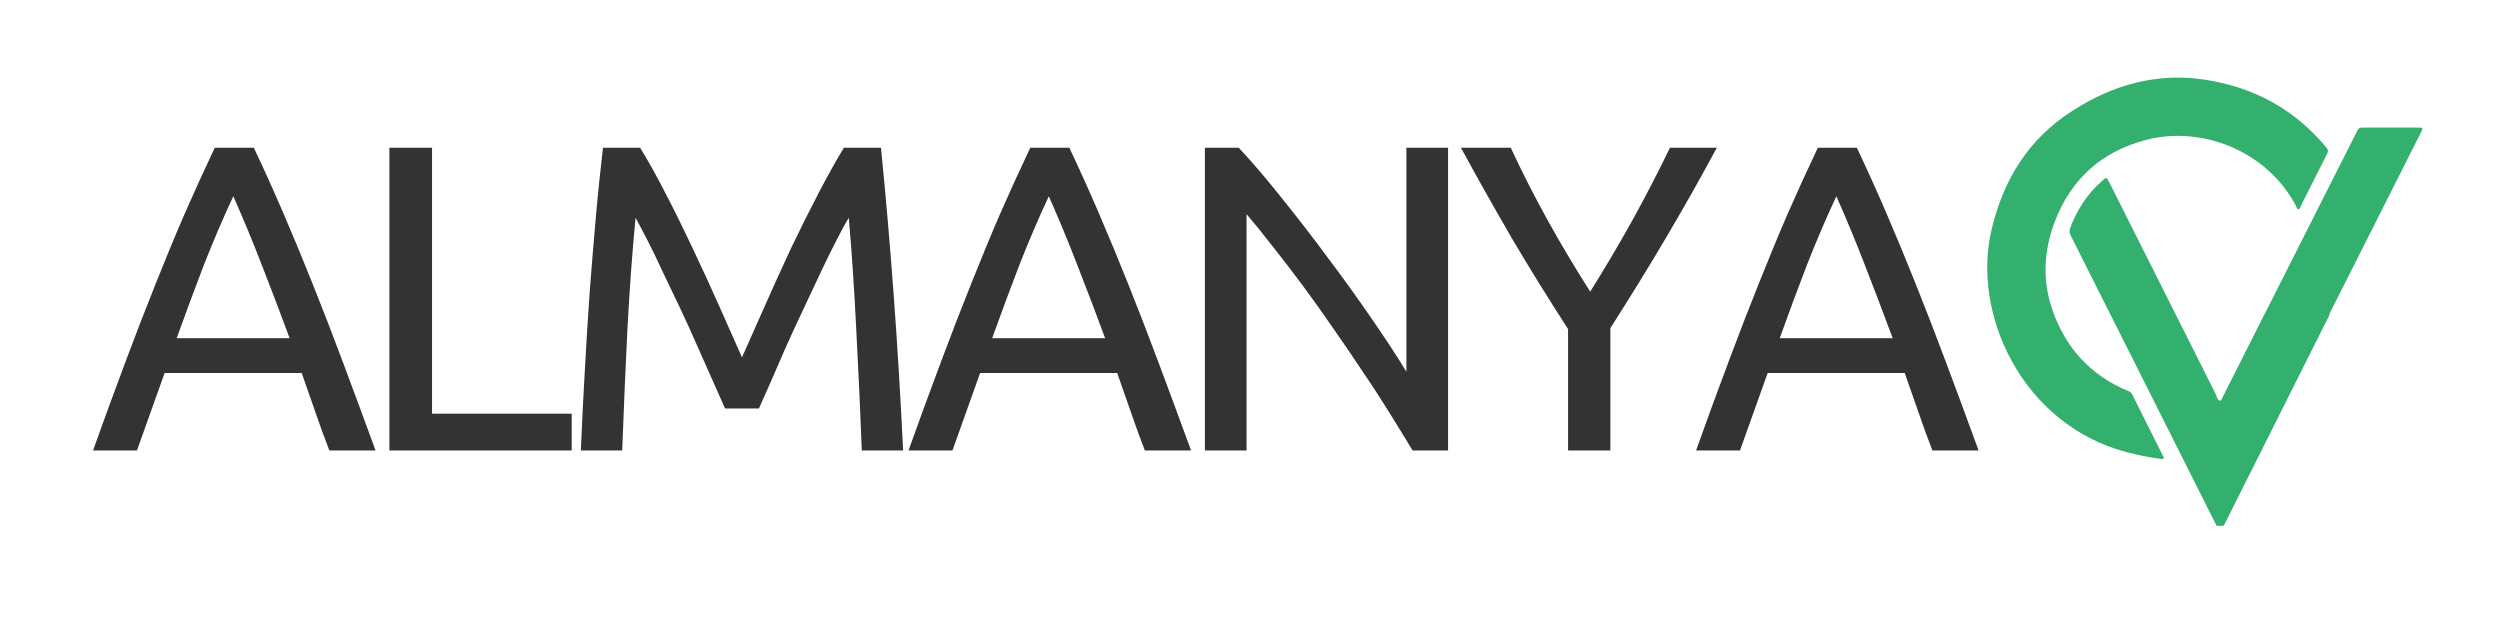
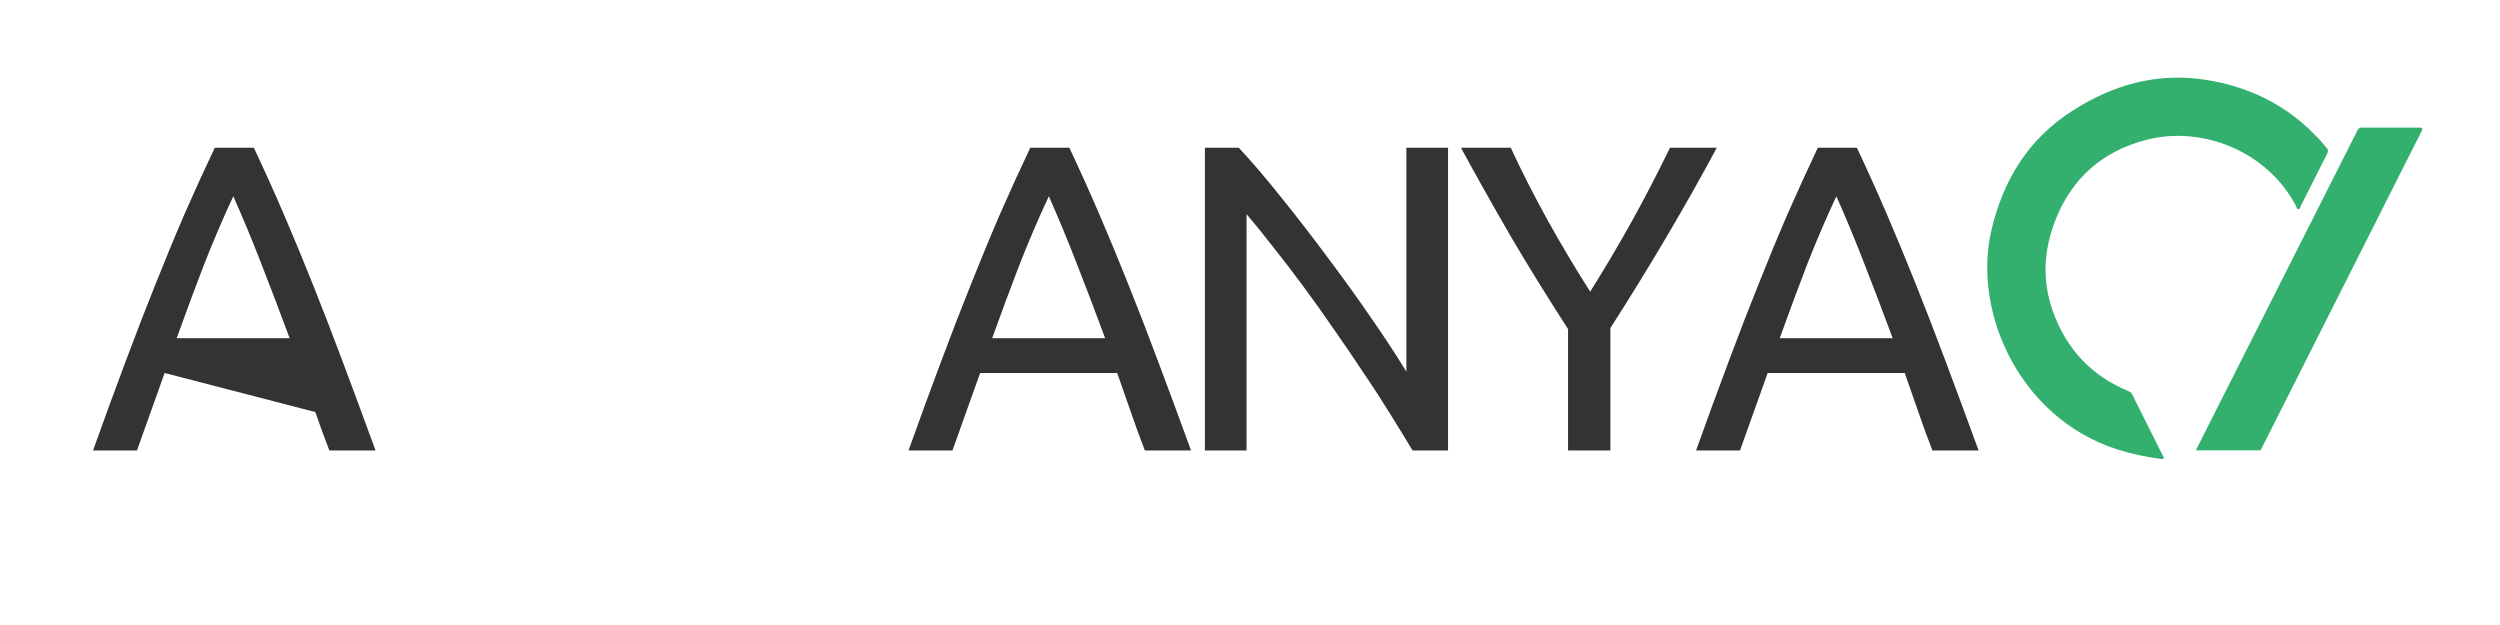
<svg xmlns="http://www.w3.org/2000/svg" width="160" zoomAndPan="magnify" viewBox="0 0 120 30" height="40" preserveAspectRatio="xMidYMid meet" version="1.0">
  <defs>
    <g />
    <clipPath id="ecd17614c4">
      <path d="M 95 3.461 L 112 3.461 L 112 23 L 95 23 Z M 95 3.461 " clip-rule="nonzero" />
    </clipPath>
    <clipPath id="a43d74c60a">
-       <path d="M 99 8 L 112 8 L 112 25.238 L 99 25.238 Z M 99 8 " clip-rule="nonzero" />
-     </clipPath>
+       </clipPath>
    <clipPath id="7e92b0d462">
      <path d="M 105 6 L 116.395 6 L 116.395 22 L 105 22 Z M 105 6 " clip-rule="nonzero" />
    </clipPath>
  </defs>
  <g clip-path="url(#ecd17614c4)">
    <path fill="#33af6e" d="M 103.879 21.996 C 103.363 20.969 102.848 19.941 102.336 18.914 C 102.293 18.824 102.219 18.797 102.137 18.762 C 100.352 18.02 99.164 16.715 98.523 14.902 C 98.023 13.473 98.098 12.051 98.625 10.652 C 99.41 8.578 100.906 7.254 103.043 6.707 C 105.684 6.027 108.816 7.242 110.203 9.875 C 110.234 9.934 110.246 10.039 110.316 10.039 C 110.418 10.047 110.414 9.93 110.449 9.863 C 110.863 9.051 111.273 8.234 111.684 7.418 C 111.738 7.309 111.781 7.219 111.68 7.098 C 110.164 5.266 108.219 4.195 105.879 3.832 C 103.539 3.465 101.418 4.066 99.461 5.328 C 97.371 6.668 96.168 8.613 95.598 11.008 C 94.621 15.094 97.09 20.391 102.078 21.703 C 102.586 21.836 103.098 21.945 103.617 22.012 C 103.699 22.023 103.789 22.059 103.879 21.996 Z M 103.879 21.996 " fill-opacity="1" fill-rule="nonzero" />
  </g>
  <g clip-path="url(#a43d74c60a)">
-     <path fill="#33af6e" d="M 106.574 25.566 C 107.039 24.637 107.488 23.75 107.934 22.859 C 109.145 20.445 110.355 18.027 111.566 15.609 C 111.641 15.457 111.715 15.309 111.793 15.164 C 111.855 15.047 111.82 15.004 111.695 15.004 C 110.758 15.008 109.82 15.008 108.879 15.004 C 108.746 15.004 108.707 15.098 108.66 15.188 C 108.039 16.418 107.426 17.648 106.805 18.875 C 106.738 19.008 106.707 19.23 106.57 19.23 C 106.43 19.23 106.402 19.008 106.336 18.879 C 104.645 15.512 102.949 12.145 101.258 8.777 C 101.117 8.488 101.113 8.492 100.867 8.711 C 100.176 9.328 99.691 10.082 99.367 10.945 C 99.32 11.074 99.332 11.184 99.395 11.309 C 100.711 13.918 102.023 16.531 103.336 19.145 C 104.379 21.219 105.422 23.293 106.461 25.367 C 106.488 25.422 106.523 25.473 106.574 25.566 Z M 106.574 25.566 " fill-opacity="1" fill-rule="nonzero" />
-   </g>
+     </g>
  <g clip-path="url(#7e92b0d462)">
    <path fill="#33af6e" d="M 116.234 6.301 C 115.543 7.668 114.855 9.039 108.508 21.617 L 105.398 21.617 C 111.762 9.031 112.457 7.652 113.152 6.27 C 113.199 6.172 113.254 6.125 113.367 6.125 C 114.289 6.125 115.211 6.129 116.133 6.125 C 116.293 6.121 116.305 6.168 116.234 6.301 Z M 116.234 6.301 " fill-opacity="1" fill-rule="nonzero" />
  </g>
  <g fill="#333333" fill-opacity="1">
    <g transform="translate(4.293, 21.623)">
      <g>
-         <path d="M 11.516 0 C 11.273 -0.625 11.051 -1.238 10.844 -1.844 C 10.633 -2.457 10.414 -3.082 10.188 -3.719 L 3.609 -3.719 L 2.281 0 L 0.172 0 C 0.723 -1.539 1.242 -2.961 1.734 -4.266 C 2.223 -5.578 2.703 -6.816 3.172 -7.984 C 3.641 -9.16 4.102 -10.281 4.562 -11.344 C 5.031 -12.414 5.516 -13.477 6.016 -14.531 L 7.891 -14.531 C 8.391 -13.477 8.867 -12.414 9.328 -11.344 C 9.785 -10.281 10.25 -9.16 10.719 -7.984 C 11.188 -6.816 11.664 -5.578 12.156 -4.266 C 12.645 -2.961 13.172 -1.539 13.734 0 Z M 9.609 -5.391 C 9.16 -6.609 8.711 -7.785 8.266 -8.922 C 7.828 -10.055 7.375 -11.148 6.906 -12.203 C 6.414 -11.148 5.945 -10.055 5.5 -8.922 C 5.062 -7.785 4.625 -6.609 4.188 -5.391 Z M 9.609 -5.391 " />
+         <path d="M 11.516 0 C 11.273 -0.625 11.051 -1.238 10.844 -1.844 L 3.609 -3.719 L 2.281 0 L 0.172 0 C 0.723 -1.539 1.242 -2.961 1.734 -4.266 C 2.223 -5.578 2.703 -6.816 3.172 -7.984 C 3.641 -9.16 4.102 -10.281 4.562 -11.344 C 5.031 -12.414 5.516 -13.477 6.016 -14.531 L 7.891 -14.531 C 8.391 -13.477 8.867 -12.414 9.328 -11.344 C 9.785 -10.281 10.25 -9.16 10.719 -7.984 C 11.188 -6.816 11.664 -5.578 12.156 -4.266 C 12.645 -2.961 13.172 -1.539 13.734 0 Z M 9.609 -5.391 C 9.16 -6.609 8.711 -7.785 8.266 -8.922 C 7.828 -10.055 7.375 -11.148 6.906 -12.203 C 6.414 -11.148 5.945 -10.055 5.5 -8.922 C 5.062 -7.785 4.625 -6.609 4.188 -5.391 Z M 9.609 -5.391 " />
      </g>
    </g>
  </g>
  <g fill="#333333" fill-opacity="1">
    <g transform="translate(16.894, 21.623)">
      <g>
-         <path d="M 10.547 -1.766 L 10.547 0 L 1.797 0 L 1.797 -14.531 L 3.844 -14.531 L 3.844 -1.766 Z M 10.547 -1.766 " />
-       </g>
+         </g>
    </g>
  </g>
  <g fill="#333333" fill-opacity="1">
    <g transform="translate(26.475, 21.623)">
      <g>
-         <path d="M 8.328 -2.016 C 8.18 -2.348 7.992 -2.77 7.766 -3.281 C 7.535 -3.801 7.285 -4.363 7.016 -4.969 C 6.754 -5.57 6.473 -6.191 6.172 -6.828 C 5.867 -7.461 5.582 -8.062 5.312 -8.625 C 5.051 -9.195 4.805 -9.703 4.578 -10.141 C 4.348 -10.586 4.164 -10.93 4.031 -11.172 C 3.875 -9.523 3.742 -7.738 3.641 -5.812 C 3.547 -3.895 3.461 -1.957 3.391 0 L 1.406 0 C 1.457 -1.258 1.52 -2.523 1.594 -3.797 C 1.664 -5.078 1.742 -6.336 1.828 -7.578 C 1.922 -8.816 2.02 -10.02 2.125 -11.188 C 2.227 -12.363 2.344 -13.477 2.469 -14.531 L 4.25 -14.531 C 4.633 -13.914 5.039 -13.188 5.469 -12.344 C 5.906 -11.508 6.336 -10.633 6.766 -9.719 C 7.203 -8.801 7.625 -7.883 8.031 -6.969 C 8.438 -6.051 8.805 -5.219 9.141 -4.469 C 9.473 -5.219 9.844 -6.051 10.25 -6.969 C 10.656 -7.883 11.07 -8.801 11.5 -9.719 C 11.938 -10.633 12.375 -11.508 12.812 -12.344 C 13.25 -13.188 13.656 -13.914 14.031 -14.531 L 15.812 -14.531 C 16.281 -9.844 16.633 -5 16.875 0 L 14.891 0 C 14.816 -1.957 14.727 -3.895 14.625 -5.812 C 14.531 -7.738 14.41 -9.523 14.266 -11.172 C 14.117 -10.93 13.93 -10.586 13.703 -10.141 C 13.473 -9.703 13.223 -9.195 12.953 -8.625 C 12.691 -8.062 12.41 -7.461 12.109 -6.828 C 11.805 -6.191 11.52 -5.57 11.25 -4.969 C 10.988 -4.363 10.742 -3.801 10.516 -3.281 C 10.285 -2.77 10.098 -2.348 9.953 -2.016 Z M 8.328 -2.016 " />
-       </g>
+         </g>
    </g>
  </g>
  <g fill="#333333" fill-opacity="1">
    <g transform="translate(43.437, 21.623)">
      <g>
        <path d="M 11.516 0 C 11.273 -0.625 11.051 -1.238 10.844 -1.844 C 10.633 -2.457 10.414 -3.082 10.188 -3.719 L 3.609 -3.719 L 2.281 0 L 0.172 0 C 0.723 -1.539 1.242 -2.961 1.734 -4.266 C 2.223 -5.578 2.703 -6.816 3.172 -7.984 C 3.641 -9.16 4.102 -10.281 4.562 -11.344 C 5.031 -12.414 5.516 -13.477 6.016 -14.531 L 7.891 -14.531 C 8.391 -13.477 8.867 -12.414 9.328 -11.344 C 9.785 -10.281 10.25 -9.16 10.719 -7.984 C 11.188 -6.816 11.664 -5.578 12.156 -4.266 C 12.645 -2.961 13.172 -1.539 13.734 0 Z M 9.609 -5.391 C 9.16 -6.609 8.711 -7.785 8.266 -8.922 C 7.828 -10.055 7.375 -11.148 6.906 -12.203 C 6.414 -11.148 5.945 -10.055 5.5 -8.922 C 5.062 -7.785 4.625 -6.609 4.188 -5.391 Z M 9.609 -5.391 " />
      </g>
    </g>
  </g>
  <g fill="#333333" fill-opacity="1">
    <g transform="translate(56.038, 21.623)">
      <g>
        <path d="M 11.766 0 C 11.453 -0.52 11.098 -1.098 10.703 -1.734 C 10.305 -2.379 9.875 -3.047 9.406 -3.734 C 8.945 -4.43 8.469 -5.133 7.969 -5.844 C 7.477 -6.562 6.988 -7.25 6.5 -7.906 C 6.008 -8.57 5.531 -9.195 5.062 -9.781 C 4.602 -10.375 4.18 -10.895 3.797 -11.344 L 3.797 0 L 1.797 0 L 1.797 -14.531 L 3.422 -14.531 C 4.078 -13.832 4.773 -13.016 5.516 -12.078 C 6.266 -11.148 7.004 -10.191 7.734 -9.203 C 8.473 -8.223 9.164 -7.258 9.812 -6.312 C 10.469 -5.363 11.02 -4.52 11.469 -3.781 L 11.469 -14.531 L 13.469 -14.531 L 13.469 0 Z M 11.766 0 " />
      </g>
    </g>
  </g>
  <g fill="#333333" fill-opacity="1">
    <g transform="translate(70.001, 21.623)">
      <g>
        <path d="M 5.266 0 L 5.266 -5.828 C 4.297 -7.328 3.383 -8.801 2.531 -10.25 C 1.688 -11.707 0.883 -13.133 0.125 -14.531 L 2.516 -14.531 C 3.047 -13.383 3.641 -12.219 4.297 -11.031 C 4.953 -9.852 5.629 -8.719 6.328 -7.625 C 7.016 -8.719 7.688 -9.852 8.344 -11.031 C 9 -12.219 9.602 -13.383 10.156 -14.531 L 12.406 -14.531 C 11.656 -13.133 10.852 -11.711 10 -10.266 C 9.145 -8.816 8.242 -7.352 7.297 -5.875 L 7.297 0 Z M 5.266 0 " />
      </g>
    </g>
  </g>
  <g fill="#333333" fill-opacity="1">
    <g transform="translate(81.239, 21.623)">
      <g>
        <path d="M 11.516 0 C 11.273 -0.625 11.051 -1.238 10.844 -1.844 C 10.633 -2.457 10.414 -3.082 10.188 -3.719 L 3.609 -3.719 L 2.281 0 L 0.172 0 C 0.723 -1.539 1.242 -2.961 1.734 -4.266 C 2.223 -5.578 2.703 -6.816 3.172 -7.984 C 3.641 -9.16 4.102 -10.281 4.562 -11.344 C 5.031 -12.414 5.516 -13.477 6.016 -14.531 L 7.891 -14.531 C 8.391 -13.477 8.867 -12.414 9.328 -11.344 C 9.785 -10.281 10.25 -9.16 10.719 -7.984 C 11.188 -6.816 11.664 -5.578 12.156 -4.266 C 12.645 -2.961 13.172 -1.539 13.734 0 Z M 9.609 -5.391 C 9.16 -6.609 8.711 -7.785 8.266 -8.922 C 7.828 -10.055 7.375 -11.148 6.906 -12.203 C 6.414 -11.148 5.945 -10.055 5.5 -8.922 C 5.062 -7.785 4.625 -6.609 4.188 -5.391 Z M 9.609 -5.391 " />
      </g>
    </g>
  </g>
</svg>